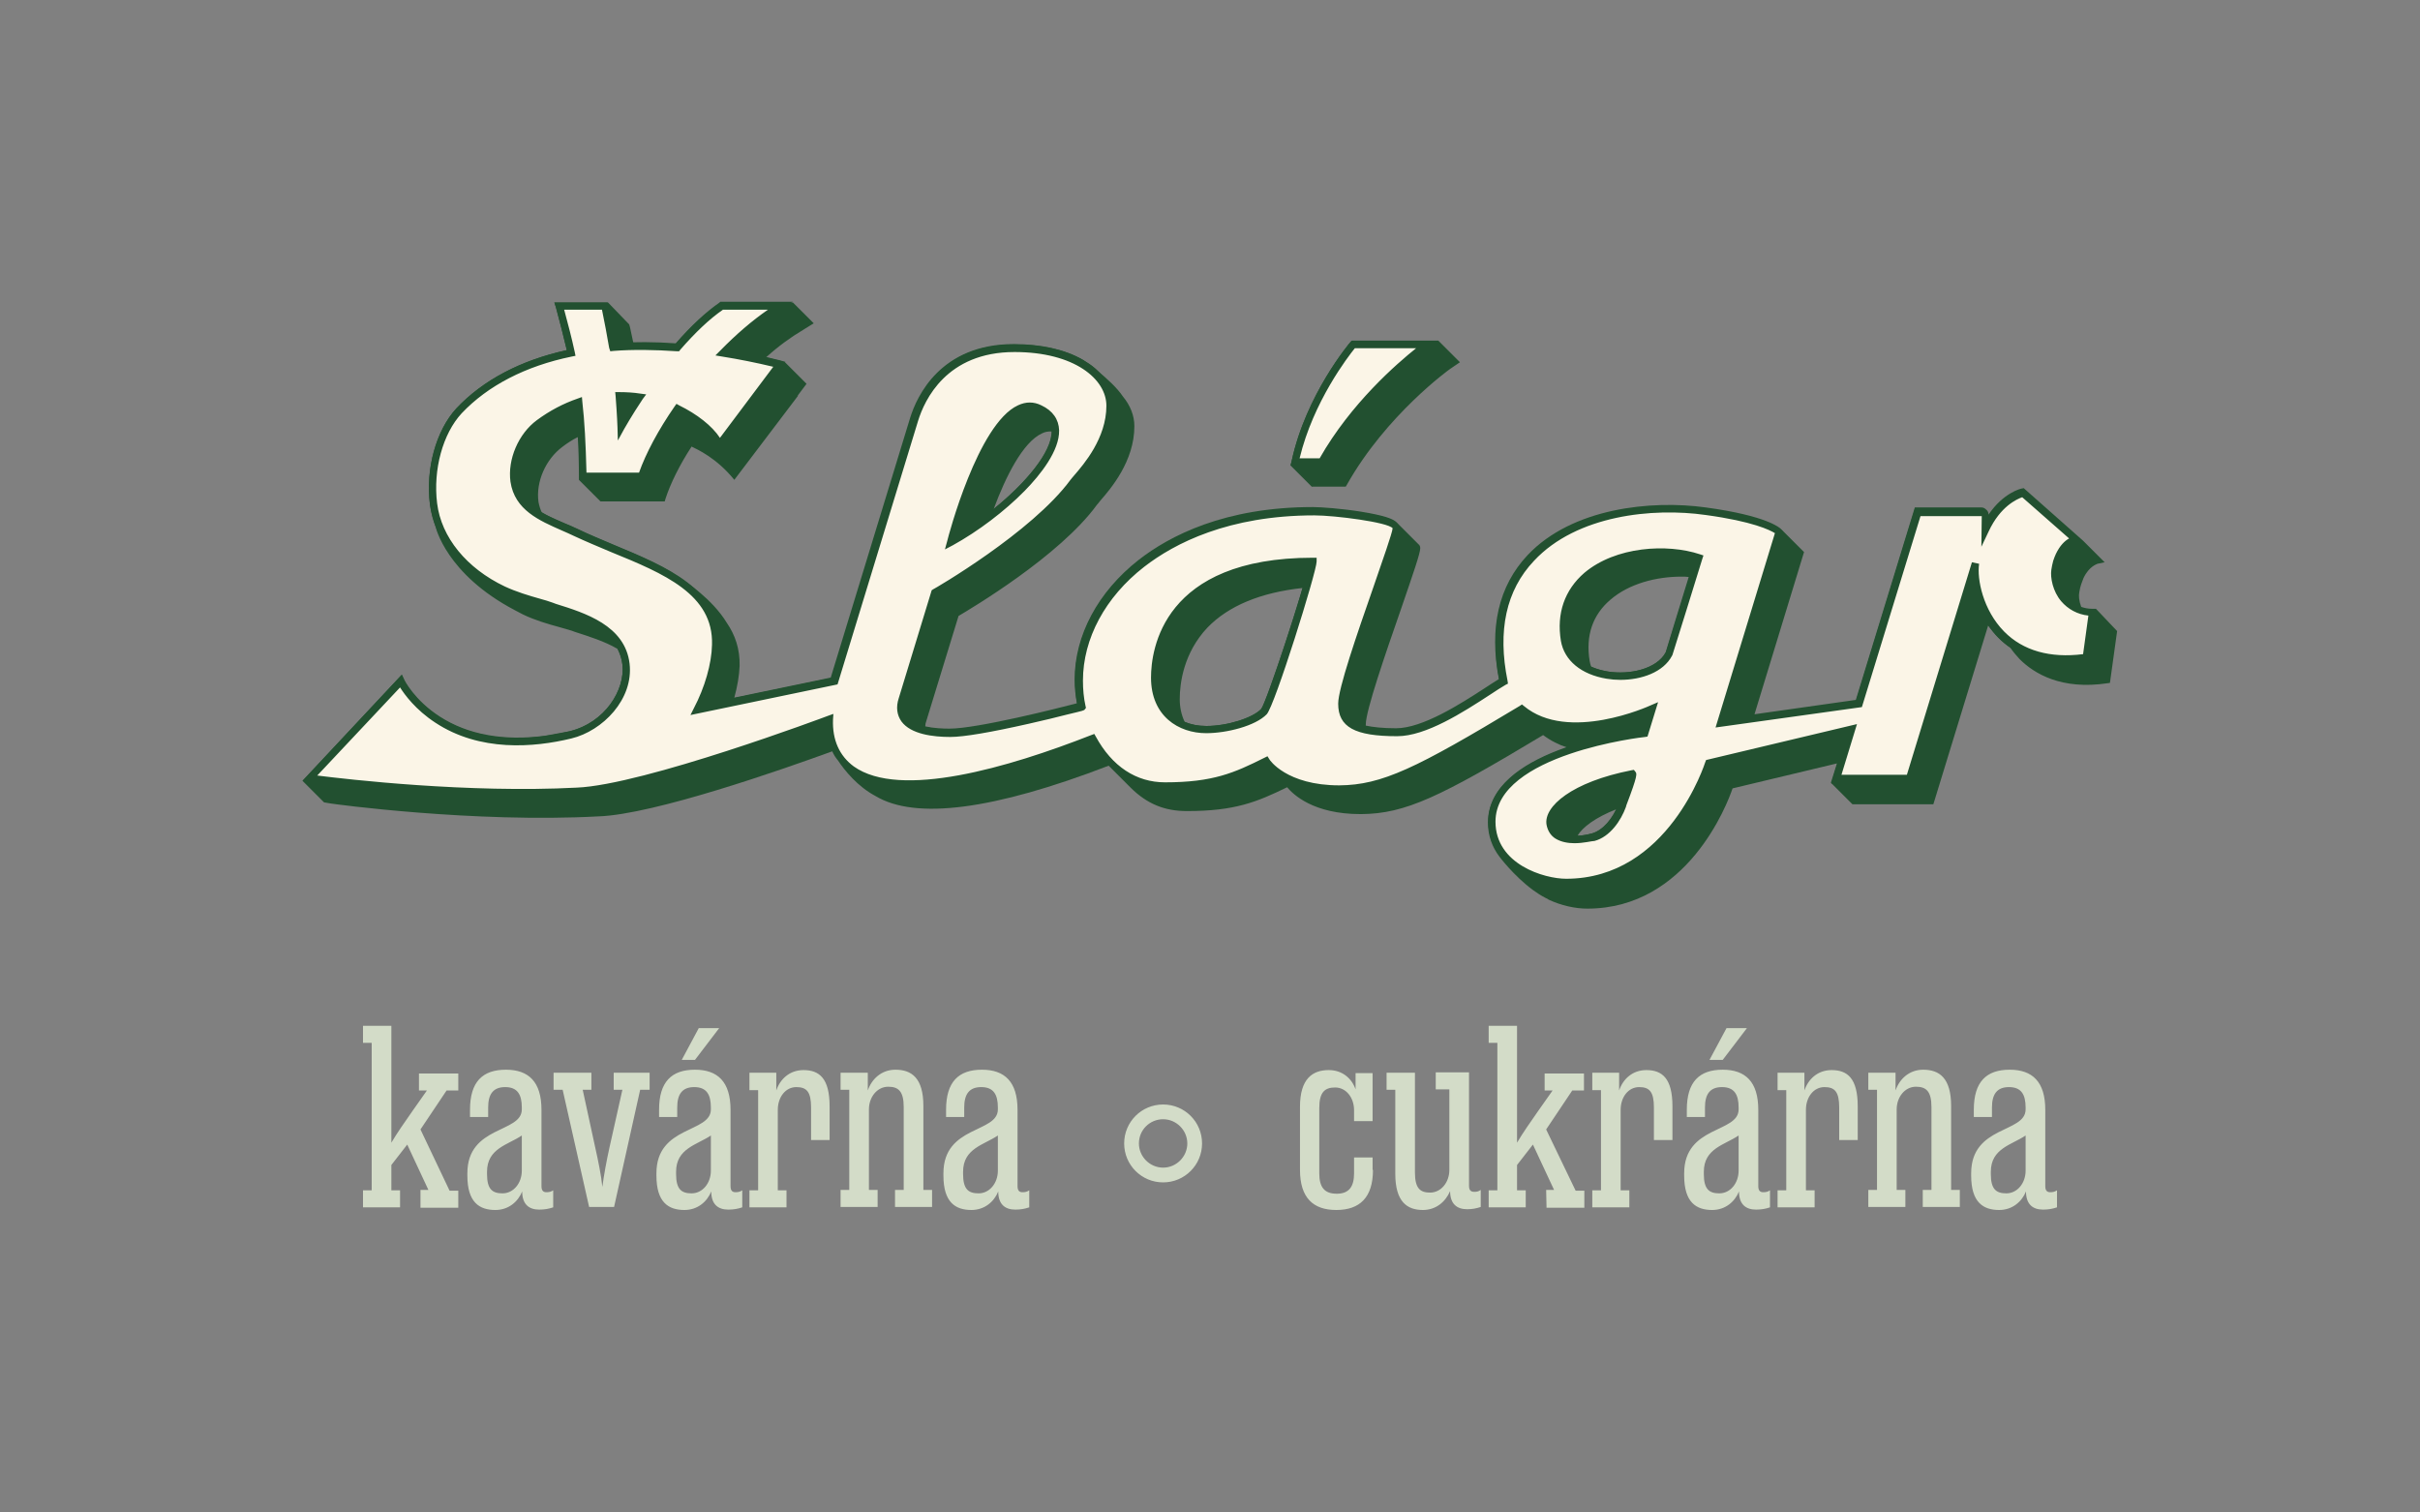
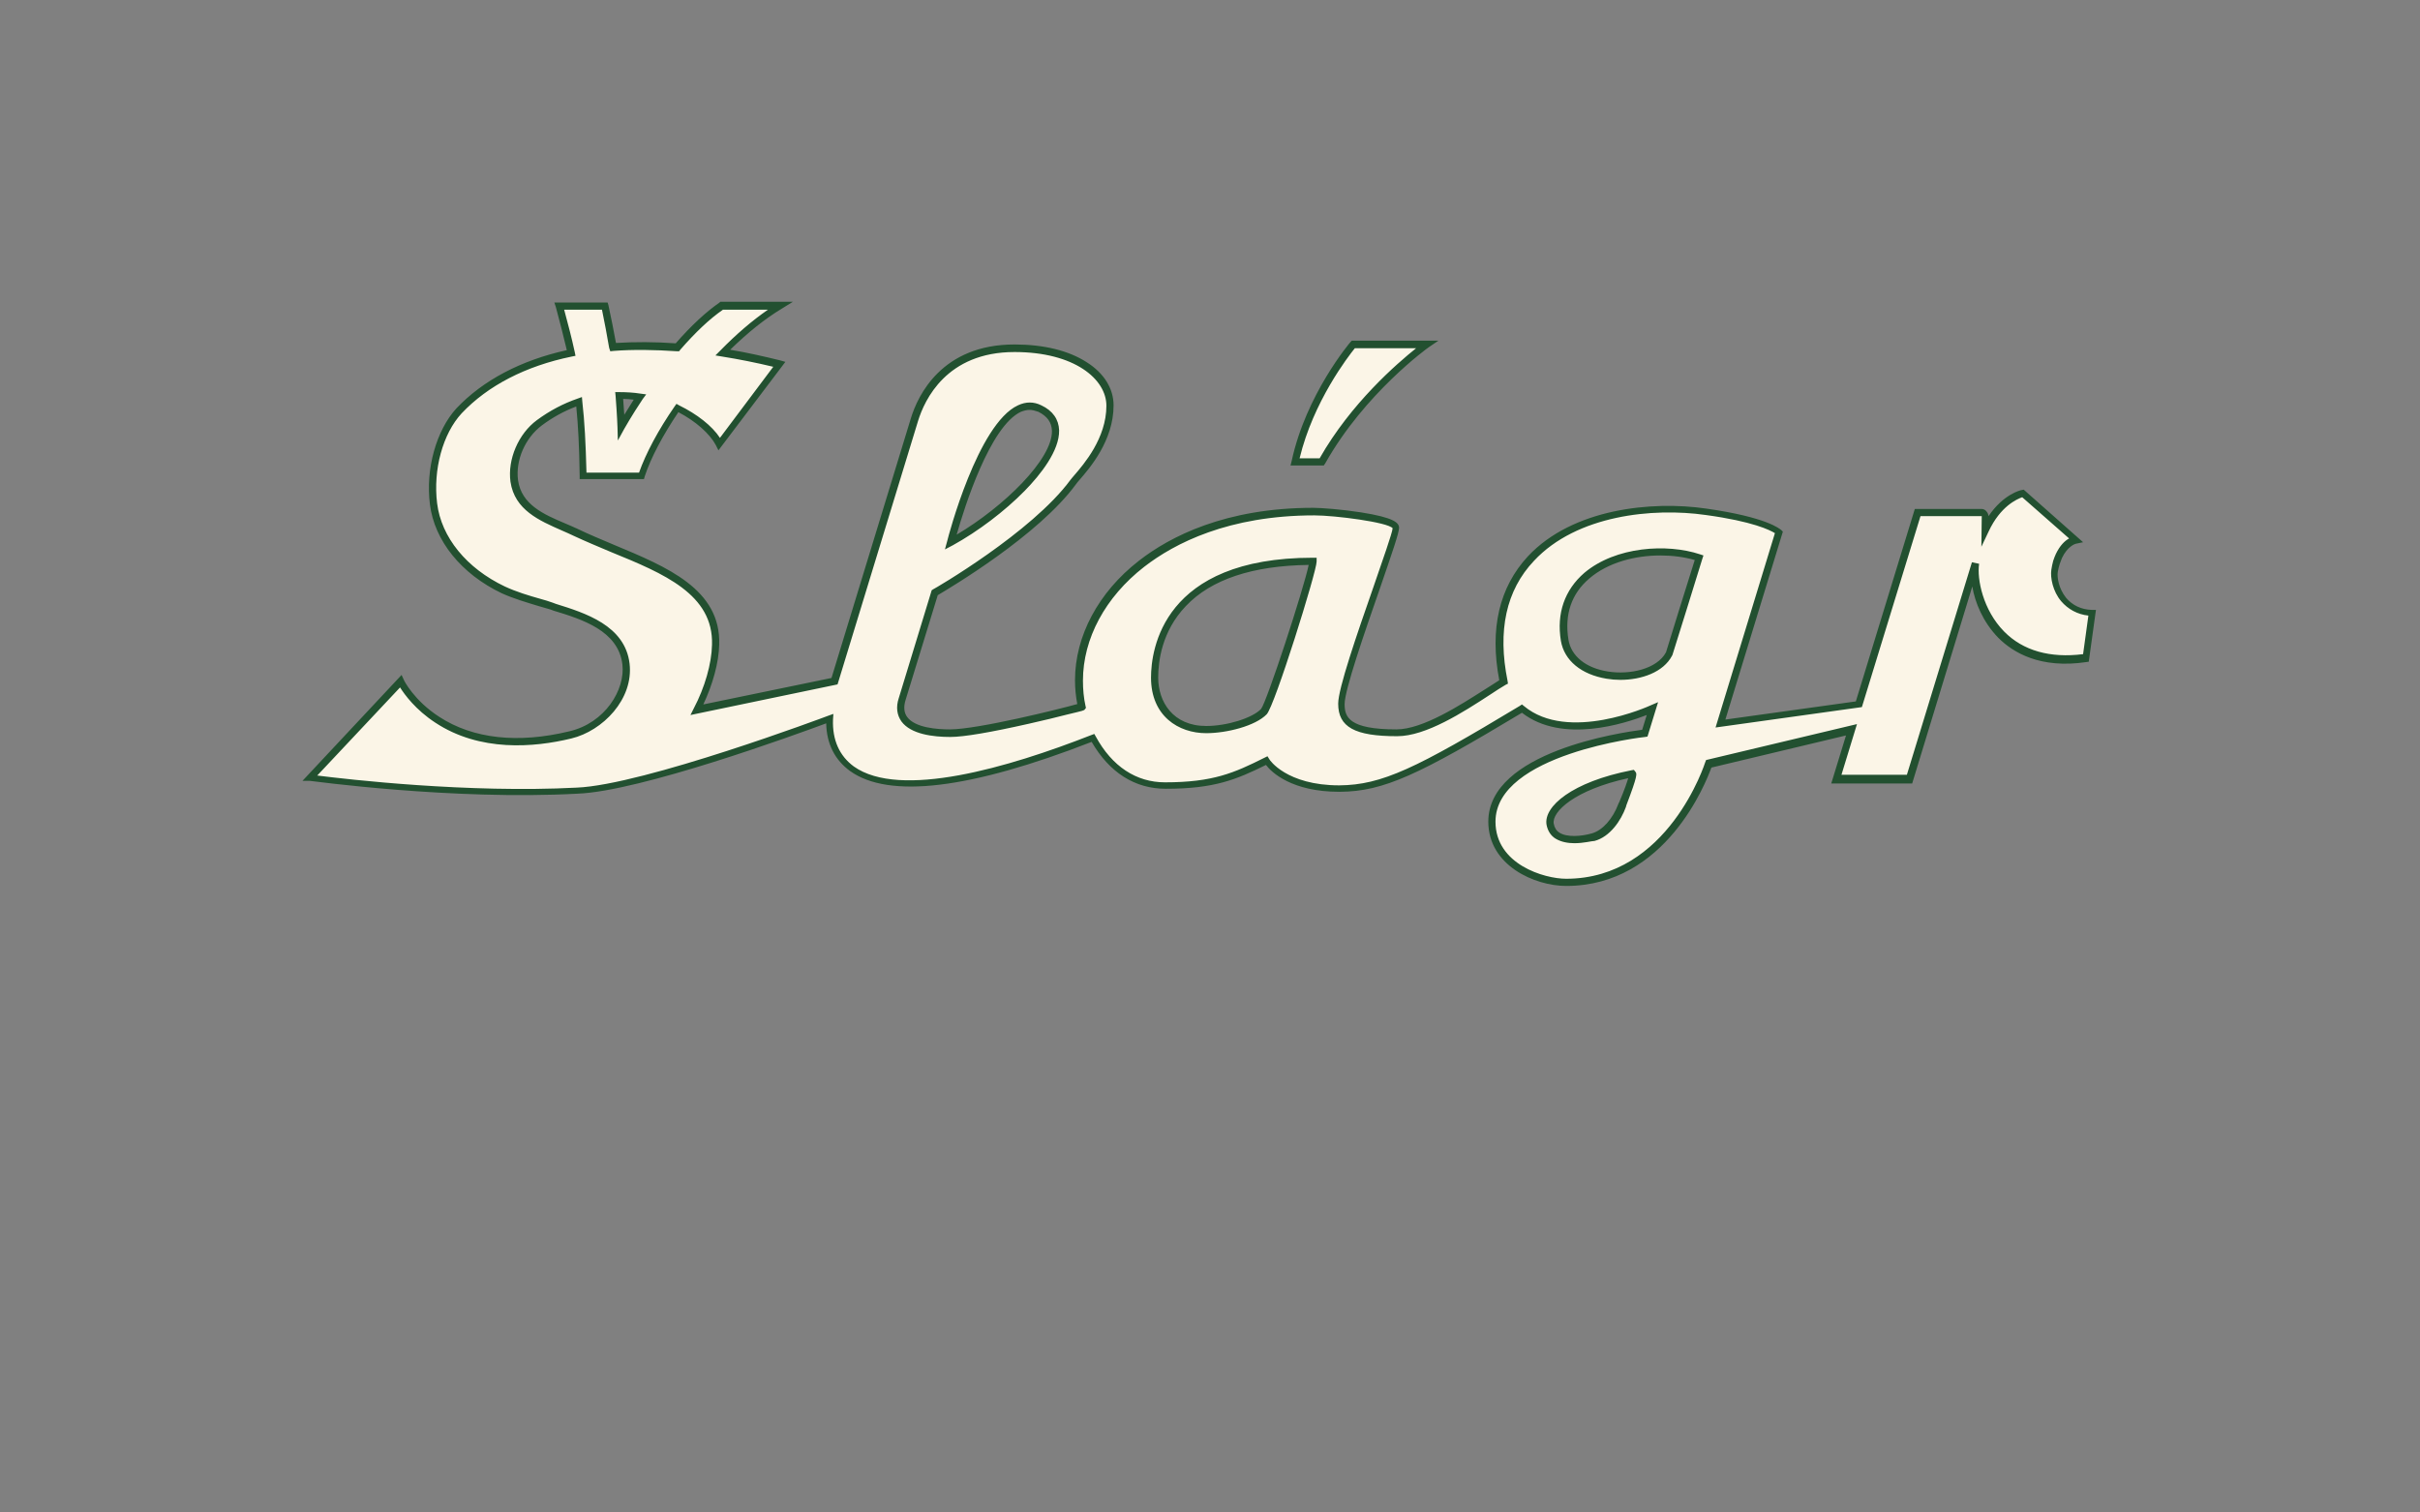
<svg xmlns="http://www.w3.org/2000/svg" version="1.1" id="Slagr_Logo_RGB_x5F_Zakladni" x="0px" y="0px" viewBox="0 0 640 400" style="enable-background:new 0 0 640 400;" xml:space="preserve">
  <rect x="0" y="0" width="640" height="400" fill="#808080" stroke="none" />
  <style type="text/css">
	.st0{fill:#317446;}
	.st1{fill:none;}
	.st2{fill:#D3DCC8;}
	.st3{fill:#225030;}
	.st4{fill:#FBF5E7;}
</style>
  <g id="Slagr_Logo_RGB_x5F_Zakladni_2_">
    <path id="Pozadi_00000108309157673465828010000012681664737689605542_" class="st0" d="M-80,480" />
    <path id="Pozadi_00000175293467207674044500000013918755246903564951_" class="st0" d="M720-80" />
    <path id="Ochranna_zona_x5F_Optimalni_00000026857359031176257270000009658416740556881821_" class="st1" d="M-80,480" />
    <path id="Ochranna_zona_x5F_Optimalni_00000134953048190236566740000002211903523789590177_" class="st1" d="M720-80" />
    <g id="Logo_1_">
-       <path id="kavárna_a_cukrárna_1_" class="st2" d="M111.2,314.7h2.1l-5.6-12l-4.2,5.4v6.7h2.3v4.5H96v-4.5h2.3v-39H96v-4.5h7.5    v30.9c1.6-2.7,3.5-5.4,5.6-8.4l3.8-5.4h-2.1v-4.5h10.4v4.5h-3.1l-6.9,10.3l7.7,16.2h2.3v4.5h-10V314.7z M143.2,313.7    c0,1.2,0.5,1.6,1.3,1.6c0.7,0,1.2-0.1,1.8-0.5v4.5c-1.2,0.4-2.3,0.6-3.7,0.6c-2.7,0-4.5-1.4-4.5-4.8c-1.1,2.7-3.6,4.9-7.1,4.9    c-4.2,0-7.4-2-7.4-9.1v-0.6c0-12.7,14.4-10.6,14.4-16.9v-0.5c0-3.5-1.2-5.4-4.4-5.4c-3.2,0-4.5,1.9-4.5,5.4v2.5h-4.8v-1.9    c0-7.4,3.3-10.6,9.5-10.6c6,0,9.4,3.2,9.4,10.6C143.2,293.5,143.2,313.7,143.2,313.7z M138,300.3c-3.7,2.5-9.2,3.4-9.2,9.6v0.6    c0,4,1.4,5.1,4.1,5.1c2.9,0,5.1-2.7,5.1-6C138,309.6,138,300.3,138,300.3z M146.5,283.7h9.9v4.5h-2.3l3.3,15.2    c0.8,3.6,1.6,7.4,1.9,10.5c0.4-3.1,1.1-6.9,1.9-10.5l3.4-15.2h-2.3v-4.5h9.5v4.5h-2.5l-6.9,31h-6.6l-7-31h-2.4v-4.5H146.5z     M193.2,313.7c0,1.2,0.5,1.6,1.3,1.6c0.7,0,1.2-0.1,1.8-0.5v4.5c-1.2,0.4-2.3,0.6-3.7,0.6c-2.7,0-4.5-1.4-4.5-4.8    c-1.1,2.7-3.6,4.9-7.1,4.9c-4.2,0-7.4-2-7.4-9.1v-0.6c0-12.7,14.4-10.6,14.4-16.9v-0.5c0-3.5-1.2-5.4-4.4-5.4    c-3.2,0-4.5,1.9-4.5,5.4v2.5h-4.8v-1.9c0-7.4,3.3-10.6,9.5-10.6c6,0,9.4,3.2,9.4,10.6C193.2,293.5,193.2,313.7,193.2,313.7z     M188,300.3c-3.7,2.5-9.2,3.4-9.2,9.6v0.6c0,4,1.4,5.1,4.1,5.1c2.9,0,5.1-2.7,5.1-6V300.3z M184.8,271.9h5.4l-6.4,8.4h-3.5    L184.8,271.9z M198.2,283.7h7.1v4.7c1-3,3.5-5.4,7.2-5.4c4.2,0,6.9,2.2,6.9,9.6v8.9h-4.9v-8.6c0-4.2-1.2-5.4-3.9-5.4    c-2.9,0-4.9,2.7-4.9,6v21.3h2.3v4.5h-9.8v-4.5h2.3v-26.5h-2.3V283.7z M222.4,283.7h7.1v4.7c1-3,3.6-5.5,7.3-5.5    c4.3,0,7.4,2.2,7.4,9.6v22.2h2.3v4.5h-9.8v-4.5h2.3v-21.9c0-4.2-1.4-5.4-4.1-5.4c-2.9,0-5.1,2.7-5.1,6v21.3h2.3v4.5h-9.8v-4.5h2.3    v-26.5h-2.3v-4.5H222.4z M269.1,313.7c0,1.2,0.5,1.6,1.3,1.6c0.7,0,1.2-0.1,1.8-0.5v4.5c-1.2,0.4-2.3,0.6-3.7,0.6    c-2.7,0-4.5-1.4-4.5-4.8c-1.1,2.7-3.6,4.9-7.1,4.9c-4.2,0-7.4-2-7.4-9.1v-0.6c0-12.7,14.4-10.6,14.4-16.9v-0.5    c0-3.5-1.2-5.4-4.4-5.4c-3.2,0-4.5,1.9-4.5,5.4v2.5h-4.8v-1.9c0-7.4,3.3-10.6,9.5-10.6c6,0,9.4,3.2,9.4,10.6V313.7z M263.9,300.3    c-3.7,2.5-9.2,3.4-9.2,9.6v0.6c0,4,1.4,5.1,4.1,5.1c2.9,0,5.1-2.7,5.1-6L263.9,300.3L263.9,300.3z M363.1,309.4    c0,7.3-3.5,10.6-9.7,10.6c-6.1,0-9.6-3.2-9.6-10.6v-16.7c0-7.4,3.3-9.7,7.6-9.7c3.6,0,6.1,2.2,7.1,5.1v-4.3h4.5v12.7h-4.9v-2.9    c0-3.3-2.1-6-5-6c-2.7,0-4.2,1.2-4.2,5.4v17.3c0,3.6,1.3,5.4,4.6,5.4c3.3,0,4.6-1.9,4.6-5.4v-4.2h4.9v3.3H363.1z M366.7,283.7h7.5    v26.4c0,4.2,1.4,5.3,4,5.3c2.9,0,5.1-2.7,5.1-6v-21.3h-3.6v-4.5h8.8v30c0,1.2,0.5,1.6,1.4,1.6c0.7,0,1.1-0.1,1.7-0.5v4.5    c-1.2,0.4-2.3,0.6-3.6,0.6c-2.7,0-4.5-1.4-4.5-4.8l0,0c-1.2,2.8-3.7,5-7.2,5c-4.2,0-7.3-2.2-7.3-9.6v-22.2h-2.3V283.7z     M408.9,314.7h2.1l-5.6-12l-4.2,5.4v6.7h2.3v4.5h-9.8v-4.5h2.3v-39h-2.3v-4.5h7.5v30.9c1.6-2.7,3.5-5.4,5.6-8.4l3.8-5.4h-2.1v-4.5    h10.4v4.5h-3.1l-6.9,10.3l7.8,16.2h2.3v4.5h-10L408.9,314.7L408.9,314.7z M421.1,283.7h7.1v4.7c1-3,3.5-5.4,7.2-5.4    c4.2,0,6.9,2.2,6.9,9.6v8.9h-4.9v-8.6c0-4.2-1.2-5.4-3.9-5.4c-2.9,0-4.9,2.7-4.9,6v21.3h2.3v4.5h-9.8v-4.5h2.3v-26.5h-2.3    L421.1,283.7L421.1,283.7z M465,313.7c0,1.2,0.5,1.6,1.3,1.6c0.7,0,1.2-0.1,1.8-0.5v4.5c-1.2,0.4-2.3,0.6-3.7,0.6    c-2.7,0-4.5-1.4-4.5-4.8c-1.1,2.7-3.6,4.9-7.1,4.9c-4.2,0-7.4-2-7.4-9.1v-0.6c0-12.7,14.4-10.6,14.4-16.9v-0.5    c0-3.5-1.2-5.4-4.4-5.4c-3.2,0-4.5,1.9-4.5,5.4v2.5h-4.8v-1.9c0-7.4,3.3-10.6,9.5-10.6c6,0,9.4,3.2,9.4,10.6L465,313.7L465,313.7z     M459.8,300.3c-3.7,2.5-9.2,3.4-9.2,9.6v0.6c0,4,1.4,5.1,4.1,5.1c2.9,0,5.1-2.7,5.1-6V300.3z M456.6,271.9h5.4l-6.4,8.4h-3.5    L456.6,271.9z M470.1,283.7h7.1v4.7c1-3,3.5-5.4,7.2-5.4c4.2,0,6.9,2.2,6.9,9.6v8.9h-4.9v-8.6c0-4.2-1.2-5.4-3.9-5.4    c-2.9,0-4.9,2.7-4.9,6v21.3h2.3v4.5h-9.8v-4.5h2.3v-26.5h-2.3L470.1,283.7L470.1,283.7z M494.2,283.7h7.1v4.7c1-3,3.6-5.5,7.3-5.5    c4.3,0,7.4,2.2,7.4,9.6v22.2h2.3v4.5h-9.8v-4.5h2.3v-21.9c0-4.2-1.4-5.4-4.1-5.4c-2.9,0-5.1,2.7-5.1,6v21.3h2.3v4.5h-9.8v-4.5h2.3    v-26.5h-2.3v-4.5H494.2z M540.9,313.7c0,1.2,0.5,1.6,1.3,1.6c0.7,0,1.2-0.1,1.8-0.5v4.5c-1.2,0.4-2.3,0.6-3.7,0.6    c-2.7,0-4.5-1.4-4.5-4.8c-1.1,2.7-3.6,4.9-7.1,4.9c-4.2,0-7.4-2-7.4-9.1v-0.6c0-12.7,14.4-10.6,14.4-16.9v-0.5    c0-3.5-1.2-5.4-4.4-5.4c-3.2,0-4.5,1.9-4.5,5.4v2.5H522v-1.9c0-7.4,3.3-10.6,9.5-10.6c6,0,9.4,3.2,9.4,10.6L540.9,313.7    L540.9,313.7z M535.7,300.3c-3.7,2.5-9.2,3.4-9.2,9.6v0.6c0,4,1.4,5.1,4.1,5.1c2.9,0,5.1-2.7,5.1-6V300.3z M307.6,296    c3.5,0,6.4,2.9,6.4,6.4s-2.9,6.4-6.4,6.4s-6.4-2.9-6.4-6.4C301.2,298.8,304.1,296,307.6,296 M307.6,292.1    c-5.7,0-10.3,4.6-10.3,10.3c0,5.7,4.6,10.3,10.3,10.3s10.3-4.6,10.3-10.3C317.9,296.7,313.3,292.1,307.6,292.1L307.6,292.1z" />
-       <path id="Stin_1_" class="st3" d="M554.3,161h-1.1c-1,0-1.9-0.2-2.8-0.5c-0.6-1.6-0.7-3-0.5-3.9l0,0c0.1-0.7,0.3-1.5,0.5-2.1    c0.2-0.6,0.4-1.1,0.6-1.6c1.5-3.2,3.6-3.7,3.7-3.8l1.9-0.4l-5.7-5.7l-15.7-13.9l-0.5,0.1c-0.2,0-4.9,1.1-8.8,6.9    c0-0.5-0.2-1-0.6-1.3c-0.4-0.4-0.8-0.6-1.3-0.6h-17.6l-15.6,50.9l-26.8,3.8l13.1-42.9l-0.4-0.4c0,0-0.1-0.1-0.2-0.2l-5.1-5.1    l-0.4-0.4c-0.3-0.3-3.7-3.5-19.9-5.7c-14.3-2-35.3,0.1-47.1,12.6c-7.7,8.2-10.2,19.2-7.6,32.8c-1.1,0.7-2.3,1.4-3.6,2.3    c-6.6,4.3-16.6,10.7-23.6,10.7c-3.5,0-6.1-0.3-8-0.7c0-0.1,0-0.2,0-0.3c0-3.7,5.3-19,9.2-30.2c3.4-9.9,5.2-15.1,5.2-16.4    c0-0.4-0.1-0.8-0.5-1.1l0,0c-0.1-0.1-0.1-0.1-0.2-0.2l-5.5-5.5l0,0c-0.9-1-3.4-1.9-9.6-2.9c-5-0.8-10.5-1.2-12.6-1.2    c-23.3,0-37.9,7.6-46.1,14c-10.7,8.4-16.9,19.9-16.9,31.6c0,2.1,0.2,4.2,0.6,6.3c-4.6,1.2-26.3,6.7-33.7,6.7    c-1.7,0-4.2-0.1-6.4-0.6c0-0.5,0.1-1,0.3-1.5l8.5-27.7c3.2-1.9,26.7-15.8,36.6-29.4c0.2-0.2,0.5-0.6,0.9-1.1    c2.7-3.1,9-10.4,9-19.7c0-2.8-1.1-5.5-3-7.8l0,0c-1.6-2.4-4.4-4.9-6.7-6.8c-0.9-0.9-1.9-1.7-3.1-2.4c-0.3-0.2-0.6-0.4-0.9-0.6l0,0    l0,0c-4.7-2.7-11-4.1-18.2-4.1c-19.3,0-25.6,13.7-27.4,19.5l-21,68.7l-25.5,5.3c0.8-2.9,1.3-5.8,1.4-8.4c0.1-4.5-1.2-8.2-3.4-11.4    l0,0c-3.8-6.3-11.1-11-11.1-11l0,0c-5.2-3.9-12.1-6.8-18.9-9.6c-3.3-1.4-6.7-2.8-9.8-4.3c-1-0.5-2.1-1-3.2-1.4    c-2-0.9-4.1-1.8-5.9-2.8c-0.4-0.9-0.7-1.8-0.9-2.9c-0.7-5.3,1.9-11.2,6.3-14.5c1.3-1,2.7-1.9,4.1-2.6c0.2,3.1,0.3,6.5,0.3,10.4    v0.9l5.7,5.7h17l0.2-0.7c1.3-4,3.7-8.9,6.9-13.8c1.6,0.8,6.6,3,11.3,8.8l16.9-22.3l-0.2,0.1l2.4-3.2l-5.7-5.7l-1.4-0.4    c-1.2-0.3-2.4-0.6-3.6-0.9c3.2-2.9,6.5-5.3,9.7-7.2l2.9-1.8l-5.5-5.5h-19.2l-0.2,0.2c-3.6,2.5-7.6,6.1-11.6,10.8    c-3.9-0.3-7.6-0.4-11.2-0.3c-0.3-1.4-0.6-2.8-0.9-4.2l-0.2-0.7l-5.6-5.8h-14.2l0.4,1.2c1,3.7,2,7.6,2.9,11.4    c-12.1,2.6-22.2,7.9-29.2,15.4c-5.4,5.8-8.2,16-7,25.4c0.3,2,0.8,4,1.5,5.9l0,0c0,0,2.7,12.5,21,22.1l0,0c0.7,0.4,1.4,0.7,2.1,1.1    c3.1,1.5,6.5,2.5,9.8,3.4c1.1,0.3,2.1,0.6,3.1,0.9l0.8,0.3c3.7,1.2,7.9,2.5,11.3,4.5c0.6,1.2,1.1,2.5,1.3,4.1    c0.8,6.7-4.6,15.4-14,17.7l-6.6,1.2c-10.8,1.4-20.3-0.3-27.7-5.1c-6.7-4.3-9.4-9.7-9.4-9.8l-0.6-1.3L80,206.5l5.7,5.7l1.8,0.3    c0.4,0.1,37.8,5.2,70.8,3.4c14.7-0.5,48.6-12.4,61.8-17.2c0.4,0.9,0.9,1.7,1.5,2.4c1.8,2.7,5.2,6.9,9.9,9.4l0,0    c10.6,6.4,31.3,3.7,61.7-8c0,0,1.2,1.2,5.7,5.7s9.2,6.3,15,6.3c12.7,0,18.5-2.4,26.5-6.3c1.6,1.9,6.9,7.1,19.4,7.1    c0.1,0,0.1,0,0.2,0c11.7-0.1,20.8-4.5,48.1-20.9c2,1.5,4.2,2.6,6.4,3.3c-10.4,3.6-21,9.7-21,19.8c0,3.6,1.2,6.6,3,9l0,0    c0,0,3.7,5,8.8,8.8c1.1,0.8,2.3,1.6,3.5,2.2c0.2,0.1,0.5,0.2,0.7,0.4l0,0c3.4,1.6,7.1,2.4,10.3,2.4c26.4,0,37-27.6,38.4-31.8    l27.6-6.6l-1.6,5.1l5.7,5.7h21.4l14.5-47.3c0.8,1.1,1.7,2.2,2.7,3.2c0.9,0.9,1.9,1.8,3.1,2.6c0.7,1.1,1.6,2.1,2.5,3.1    c3.9,3.9,11.1,8.2,23.2,6.4l0.7-0.1l1.9-13.7L554.3,161z M275.6,114.6c0.8-0.4,1.5-0.5,2.3-0.5c0.1,0,0.1,0,0.2,0    c0,5.5-6.8,13.6-15.3,20.5C265.9,126.2,270.5,116.9,275.6,114.6z M333.6,187.5c-2.3,2.4-9,4.5-14.5,4.5c-2.2,0-4.2-0.4-5.8-1.1    c-0.9-1.9-1.3-3.9-1.3-6c0-4.2,1-12.2,7.3-18.9c5.6-5.8,14.1-9.3,25.2-10.5C341.3,166.4,334.7,186,333.6,187.5z M421.1,220.4    c-1.2,0.3-2.6,0.6-3.9,0.6c1.3-2.2,4.7-4.8,10.3-7C425.9,217.3,423.6,219.7,421.1,220.4z M440.5,172.5c-2.4,4.5-9.7,6-15.3,5.1    c-1.6-0.3-3.1-0.7-4.4-1.3c-0.2-0.5-0.3-1-0.4-1.5c-1.1-6.7,0.8-12.2,5.5-16.2c5-4.3,12.2-6.1,18.8-6.1c0.7,0,1.3,0,1.9,0.1    C444.4,159.8,440.8,171.4,440.5,172.5z M347,128.8l-5.7-5.7l0.3-1.2c3.8-17.6,15.4-31.3,15.6-31.5l0.3-0.3h22.9l5.7,5.7l-2.5,1.7    c-0.2,0.1-17,12.2-27.4,30.7l-0.3,0.5H347V128.8z" />
      <path id="Vypln_1_" class="st4" d="M543.3,150.8c0.1-0.8,0.3-1.6,0.5-2.3c0.2-0.6,0.4-1.2,0.7-1.7c1.7-3.7,4.4-4.3,4.4-4.3    L535,130.2c0,0-6,1.3-10,9.7v-3.7c0-0.5-0.4-1-0.9-1h-16.9l-15.6,50.9l-36.6,5.1l15.4-50.6c0,0-3-3.1-19.3-5.4    c-26-3.7-61.3,6.8-53.5,45c-6.6,4-19.3,13.5-28.2,13.5c-12.5,0-14.6-3.1-14.6-7.6c0-6.4,14.4-43.6,14.4-46.5    c0-2.6-17.5-4.3-21.7-4.3c-38.7,0-62.1,22-62.1,44.7c0,2.4,0.2,4.7,0.7,7c0,0-26.3,6.9-34.8,6.9c-6.3,0-15-1.5-12.7-9.1    c2.4-7.8,8.6-28.1,8.6-28.1s26.2-15,36.7-29.3c1.4-1.9,9.7-9.8,9.7-20.3c0-8-9.4-15.1-25.3-15.1c-18.3,0-24.5,12.6-26.4,18.8    C240,117,220.7,180,220.7,180l-36.4,7.5c2.6-5,4.8-11.4,4.9-17.2c0.5-17.4-21.2-22.1-37.1-29.7c-6.2-3-15-5.3-16.2-13.6    c-0.8-5.8,2.2-12.1,6.7-15.4c3.5-2.6,7-4.4,10.5-5.5c0.6,5.4,0.9,11.5,1.1,19.6h15.3c1.7-5.2,5.1-11.5,9.5-17.9    c5.4,2.6,9.5,6.2,11.1,9.4l15.9-21c-5.2-1.3-10.2-2.3-15-3.1c4.7-4.9,9.9-9.2,15.1-12.4h-15.5c-4.1,2.8-8.1,6.7-11.8,11    c-6-0.5-11.7-0.5-17-0.1c-0.3-3.2-1-6.8-1.8-10.6h-12.1c1.3,4.7,2.3,8.6,3.1,12.3c-12.9,2.6-22.8,8-29.6,15.3    c-5.5,5.9-7.8,16.1-6.8,24.6c1.3,10.5,9.6,18.5,18.5,22.7c4,1.9,8.6,3,12.8,4.3c7.6,2.4,18.5,5.5,19.7,15.3    c1.1,8.9-6.9,16.9-14.7,18.7c-34.1,8.3-44.9-14-44.9-14l-24,25.6c0,0,37.3,5.2,70.7,3.4c18.1-0.7,66.8-19.1,66.8-19.1    c-0.3,5.9,0.7,32.1,69.6,5c4.3,7.9,10.8,12.6,19.2,12.6c12.7,0,18.4-2.4,26.8-6.6c0,0,4.5,7.4,19.3,7.3    c11.7-0.1,20.9-4.7,48.2-21.1c12.3,10.3,34.4,0,34.4,0l-2,6.5c0,0-40.4,4.4-40.4,23.4c0,11.4,12.4,16.1,19.7,16.1    c28,0,37.7-31.6,37.7-31.6l37.7-9l-4,13H505l17.3-56.7c-1.2,7.7,5,28.5,29.2,24.8l1.7-11.9C545,161.6,542.8,153.8,543.3,150.8z     M274.9,108c12.9,6.2-6.8,26.1-23.5,35.3C251.4,143.4,262,101.8,274.9,108z M169.2,105c-3.1,4.6-5,8-5,8s-0.1-3.2-0.5-8.4    C165.6,104.5,167.5,104.7,169.2,105z M334.3,188.1c-2.6,2.7-9.6,4.8-15.2,4.8c-6.8,0-13.7-4.2-13.7-13.8    c0-11.2,6.2-30.7,41.9-30.7C347.2,151.2,336,186.4,334.3,188.1z M429,212.9c-1.4,3.9-4.2,7.4-7.7,8.4s-10.5,1.7-11.4-3.4    c-0.7-4.1,6.6-10.3,21.7-13.3C432.4,204.5,429.2,212.4,429,212.9z M441.4,172.9c-4.6,8.8-25.8,7.9-27.6-3.6    c-3.3-20.8,21.4-26.5,35.5-21.8C448.6,149.8,441.4,172.9,441.4,172.9z M349.6,122.2h-7.1c3.8-17.5,15.3-31,15.3-31h19.4    C377.3,91.2,360.2,103.2,349.6,122.2z" />
      <path id="Kontura_1_" class="st3" d="M414.2,234.3c-8.3,0-20.6-5.4-20.6-17c0-18.5,35.3-23.6,40.7-24.3l1.2-3.9    c-5.7,2.2-22.3,7.7-33-0.6c-27.3,16.4-36.5,20.8-48.1,20.9c-0.1,0-0.1,0-0.2,0c-12.5,0-17.9-5.1-19.4-7.1    c-7.9,3.9-13.7,6.3-26.5,6.3c-8.2,0-14.9-4.3-19.6-12.4c-32.1,12.5-53.6,15.1-63.9,7.7c-4-2.9-6.2-7.2-6.3-12.6    c-8.1,3-49.2,18-65.8,18.6c-33.1,1.8-70.5-3.4-70.8-3.4H80l26.2-28l0.6,1.3c0,0.1,2.7,5.5,9.4,9.8c8.9,5.8,20.8,7.1,34.4,3.8    c9.4-2.2,14.8-11,14-17.7c-1.1-8.9-10.6-11.9-18.2-14.2l-0.8-0.3c-1-0.3-2.1-0.6-3.1-0.9c-3.3-1-6.7-2-9.8-3.4    c-10.7-5.1-17.8-13.9-19-23.5c-1.2-9.4,1.7-19.6,7-25.4c7-7.4,17-12.7,29.2-15.4c-0.9-3.8-1.9-7.7-2.9-11.4l-0.4-1.2h14.1l0.2,0.7    c0.7,3.3,1.4,6.6,2,10c5-0.3,10.3-0.3,15.8,0.1c4.1-4.7,8-8.3,11.6-10.8l0.2-0.2h19.2l-2.9,1.8c-4.5,2.7-9.1,6.4-13.7,10.9    c4.3,0.7,8.7,1.7,13.2,2.8l1.4,0.4L190,119.1l-0.7-1.4c-1.6-3-5.3-6.3-9.9-8.7c-4.1,6.1-7.3,12.1-8.9,17l-0.2,0.7h-17v-0.9    c-0.1-7.6-0.4-13.3-0.9-18.3c-3.2,1.2-6.3,2.9-9.1,5c-4.4,3.3-7,9.2-6.3,14.5c0.9,6.4,6.7,9,12.4,11.4c1.1,0.5,2.2,0.9,3.2,1.4    c3.1,1.5,6.5,2.9,9.8,4.3c13.9,5.8,28.3,11.7,27.8,26.4c-0.1,4.7-1.7,10.5-4.2,15.8l33.9-7l21-68.7c1.8-5.9,8.1-19.5,27.4-19.5    c7.7,0,14.3,1.6,19.1,4.7c4.6,2.9,7.1,7,7.1,11.4c0,9.3-6.3,16.6-9,19.7c-0.4,0.5-0.8,0.9-0.9,1.1c-9.9,13.6-33.4,27.5-36.6,29.4    l-8.5,27.7c-0.6,1.9-0.4,3.4,0.4,4.5c2.1,2.9,8,3.3,11.3,3.3c7.4,0,29.1-5.4,33.7-6.7c-0.4-2.1-0.6-4.2-0.6-6.3    c0-11.7,6.2-23.3,16.9-31.6c8.2-6.4,22.9-14,46.1-14c2,0,7.5,0.4,12.6,1.2c8.9,1.4,10.1,2.8,10.1,4.1c0,1.3-1.8,6.5-5.2,16.4    c-3.9,11.2-9.2,26.5-9.2,30.2c0,3.4,1.1,6.7,13.7,6.7c7,0,17-6.5,23.6-10.7c1.3-0.8,2.5-1.6,3.6-2.3c-2.6-13.6,0-24.6,7.6-32.8    c11.8-12.6,32.8-14.7,47.1-12.6c16.2,2.3,19.5,5.4,19.9,5.7l0.4,0.4l-15.2,49.7l34.5-4.8l15.6-50.9H524c0.5,0,1,0.2,1.3,0.6    c0.4,0.4,0.5,0.8,0.6,1.3c3.9-5.8,8.5-6.9,8.8-6.9l0.5-0.1l15.7,13.9l-1.9,0.4c-0.1,0-2.2,0.6-3.7,3.8c-0.2,0.5-0.4,1-0.6,1.6    c-0.2,0.7-0.4,1.4-0.5,2.1l0,0c-0.2,1.3,0.2,4.3,2.2,6.8c1.7,2,4,3.1,6.8,3.2h1.1l-1.9,13.7l-0.7,0.1c-12.1,1.8-19.3-2.5-23.2-6.4    c-4.1-4.2-6.2-9.4-6.9-13.6l-15.9,52.1h-21.4l3.9-12.7l-35.6,8.5C451.2,206.8,440.6,234.3,414.2,234.3z M438.5,185.7l-2.8,9.1    l-0.6,0.1c-0.4,0-39.6,4.5-39.6,22.4c0,11.3,12.9,15.1,18.7,15.1c27,0,36.7-30.6,36.8-30.9l0.2-0.5l39.9-9.5l-4.1,13.4h17.3    l17.2-56.2l1.9,0.4c-0.6,4,1,12.2,6.6,17.9c5,5.1,12.2,7.1,20.9,6l1.4-10.2c-2.9-0.3-5.4-1.7-7.2-3.8c-2.2-2.6-2.9-6.2-2.6-8.3    c0.1-0.8,0.3-1.6,0.5-2.4c0.2-0.7,0.5-1.3,0.7-1.8c1.1-2.3,2.4-3.5,3.5-4.1l-12.4-10.9c-1.4,0.5-5.8,2.4-8.9,9.1l-1.9,4l0.1-8.1    h-16.2L492.4,187l-38.7,5.4l15.7-51.4c-1.3-0.8-5.8-3.1-18.3-4.8c-13.9-2-34.1,0-45.4,12.1c-7.4,7.8-9.7,18.5-7,31.8l0.1,0.7    l-0.6,0.3c-1.2,0.7-2.6,1.6-4.1,2.6c-7.2,4.7-17,11-24.6,11c-11.2,0-15.6-2.4-15.6-8.6c0-4,4.9-18.2,9.3-30.8    c2.4-7,5-14.3,5.1-15.6c-1.3-1.6-15.3-3.4-20.7-3.4c-22.7,0-37,7.4-45,13.6c-10.3,8-16.2,19-16.2,30.1c0,2.3,0.2,4.6,0.7,6.8    l0.1,0.4l-0.3,0.4c-0.2,0.3-0.2,0.3-4.8,1.4c-2.3,0.6-6,1.5-10,2.4c-10.2,2.3-17.2,3.5-20.8,3.5c-4.5,0-10.4-0.7-12.9-4.1    c-1.2-1.7-1.5-3.8-0.7-6.2l8.7-28.5l0.3-0.2c0.3-0.1,26.2-15.1,36.4-29c0.2-0.3,0.6-0.7,1-1.2c2.5-2.9,8.5-9.8,8.5-18.4    c0-7-8.4-14.2-24.3-14.2c-18,0-23.8,12.7-25.5,18.2L221.5,181l-38.9,8.1l0.9-1.8c2.9-5.5,4.7-11.8,4.8-16.8    c0.4-13.3-12.7-18.8-26.7-24.5c-3.3-1.4-6.7-2.8-9.9-4.3c-1-0.5-2-0.9-3.1-1.4c-5.9-2.6-12.5-5.4-13.6-12.9    c-0.8-5.9,2.1-12.7,7-16.3c3.4-2.5,7-4.4,10.8-5.7l1.1-0.4l0.1,1.2c0.6,5.2,0.9,11,1.1,18.8H169c1.8-5.1,5.1-11.3,9.4-17.5    l0.5-0.7l0.7,0.4c4.7,2.3,8.7,5.4,10.8,8.6L204.5,97c-4.6-1.1-9.1-2-13.5-2.7l-1.8-0.3l1.3-1.3c4.2-4.3,8.4-7.9,12.6-10.8h-11.9    c-3.5,2.4-7.3,6-11.3,10.6l-0.3,0.4h-0.5c-5.9-0.4-11.6-0.5-16.8-0.1l-0.9,0.1l-0.3-0.9c-0.6-3.4-1.2-6.8-1.9-10.1h-10    c1,3.7,2,7.5,2.8,11.2l0.2,1l-1,0.2c-12.2,2.5-22.2,7.7-29.1,15c-5,5.4-7.6,14.9-6.5,23.8c1.1,9,7.8,17.2,17.9,22    c3,1.4,6.3,2.4,9.5,3.3c1.1,0.3,2.1,0.6,3.2,1l0.8,0.3c7.7,2.4,18.3,5.7,19.5,15.8c1.1,9.4-7.1,17.8-15.4,19.8    c-9.9,2.4-24.2,3.6-36-4.2c-5.2-3.4-8.1-7.4-9.3-9.3l-21.9,23.3c7.9,1,39.9,4.7,68.6,3.2c17.7-0.7,66-18.8,66.5-19l1.4-0.5    l-0.1,1.5c-0.2,5.4,1.7,9.6,5.5,12.4c12.2,8.7,40.9,0.3,62.8-8.3l0.8-0.3l0.4,0.7c4.3,7.9,10.7,12.1,18.3,12.1    c12.7,0,18.3-2.5,26.3-6.5l0.8-0.4l0.5,0.8c0,0.1,4.5,6.9,18.5,6.9c11.3-0.1,20.3-4.5,47.7-21l0.6-0.4l0.5,0.4    c11.7,9.8,33.2,0,33.4-0.1L438.5,185.7z M416.4,223c-1.7,0-3.5-0.3-5-1.2c-1.3-0.8-2.1-2.1-2.4-3.7c-0.8-4.8,6.7-11.3,22.5-14.4    l0.6-0.1l0.4,0.5c0.4,0.5,0.7,0.8-2.4,8.9l-0.1,0.4c-1.3,3.6-4.2,7.9-8.3,9C421,222.4,418.8,223,416.4,223z M430.6,205.8    c-14.2,3.1-20.2,8.9-19.7,12c0.2,1.1,0.7,1.9,1.5,2.4c2,1.3,5.8,1,8.6,0.2c2.8-0.8,5.5-3.8,7-7.8l0,0c0-0.1,0.1-0.2,0.2-0.4    C429.7,208.7,430.3,206.8,430.6,205.8z M319,193.9c-7.3,0-14.6-4.5-14.6-14.7c0-7.4,3.1-31.7,42.8-31.7h1v1    c0,2.7-11.1,38.2-13.2,40.4l0,0C332,192,324.4,193.9,319,193.9z M346.1,149.4c-14.8,0.2-25.8,3.8-32.5,10.9    c-6.4,6.7-7.3,14.7-7.3,18.9c0,6.4,3.9,12.8,12.7,12.8c5.5,0,12.2-2.1,14.5-4.5C335,185.7,344.8,155.7,346.1,149.4z M333.6,187.5    L333.6,187.5L333.6,187.5z M428.5,179.8c-1.2,0-2.4-0.1-3.6-0.3c-6.7-1.1-11.2-4.8-12.1-10c-1.2-7.3,1-13.5,6.2-18    c8.3-7,21.9-7.8,30.6-4.9l0.9,0.3l-0.3,0.9c-0.7,2.3-7.8,25.2-7.9,25.4l-0.1,0.2C439.9,177.8,434.1,179.8,428.5,179.8z     M439.1,146.9c-6.6,0-13.8,1.8-18.8,6.1c-4.7,4-6.6,9.5-5.5,16.2c0.7,4.3,4.6,7.5,10.5,8.4c5.6,0.9,12.9-0.6,15.3-5.1    c0.4-1.4,6.1-19.7,7.6-24.4C445.4,147.3,442.3,146.9,439.1,146.9z M249.9,145.3l0.6-2.2c0.3-1.3,8.1-31,18.7-35.9    c2.1-1,4.2-1,6.2,0l0,0c3,1.4,4.6,3.7,4.7,6.6c0.1,5.4-4.9,11.7-9.1,16c-5.3,5.4-12.3,10.7-19,14.4L249.9,145.3z M272.3,108.4    c-0.8,0-1.5,0.2-2.3,0.5c-8.2,3.8-15,25.4-17,32.5c12.5-7.4,25.4-20,25.2-27.5c-0.1-2.2-1.2-3.8-3.6-5l0,0    C273.7,108.6,273,108.4,272.3,108.4z M350.1,123.1h-8.8l0.3-1.2c3.8-17.6,15.4-31.3,15.6-31.5l0.3-0.3h22.9l-2.5,1.7    c-0.2,0.1-17,12.2-27.4,30.7L350.1,123.1z M343.7,121.2h5.3c8.3-14.6,20.5-25.1,25.5-29.1h-16.2    C356.6,94.2,347.3,106.2,343.7,121.2z M163.4,116.5l-0.1-3.5c0,0-0.1-3.2-0.5-8.3l-0.1-1h1c1.9,0,3.8,0.1,5.7,0.4l1.5,0.2    l-0.9,1.2c-3,4.5-4.9,7.9-4.9,7.9L163.4,116.5z M164.8,105.5c0.1,1.6,0.2,3,0.3,4.2c0.7-1.1,1.5-2.4,2.5-4    C166.7,105.6,165.7,105.5,164.8,105.5z" />
    </g>
  </g>
</svg>